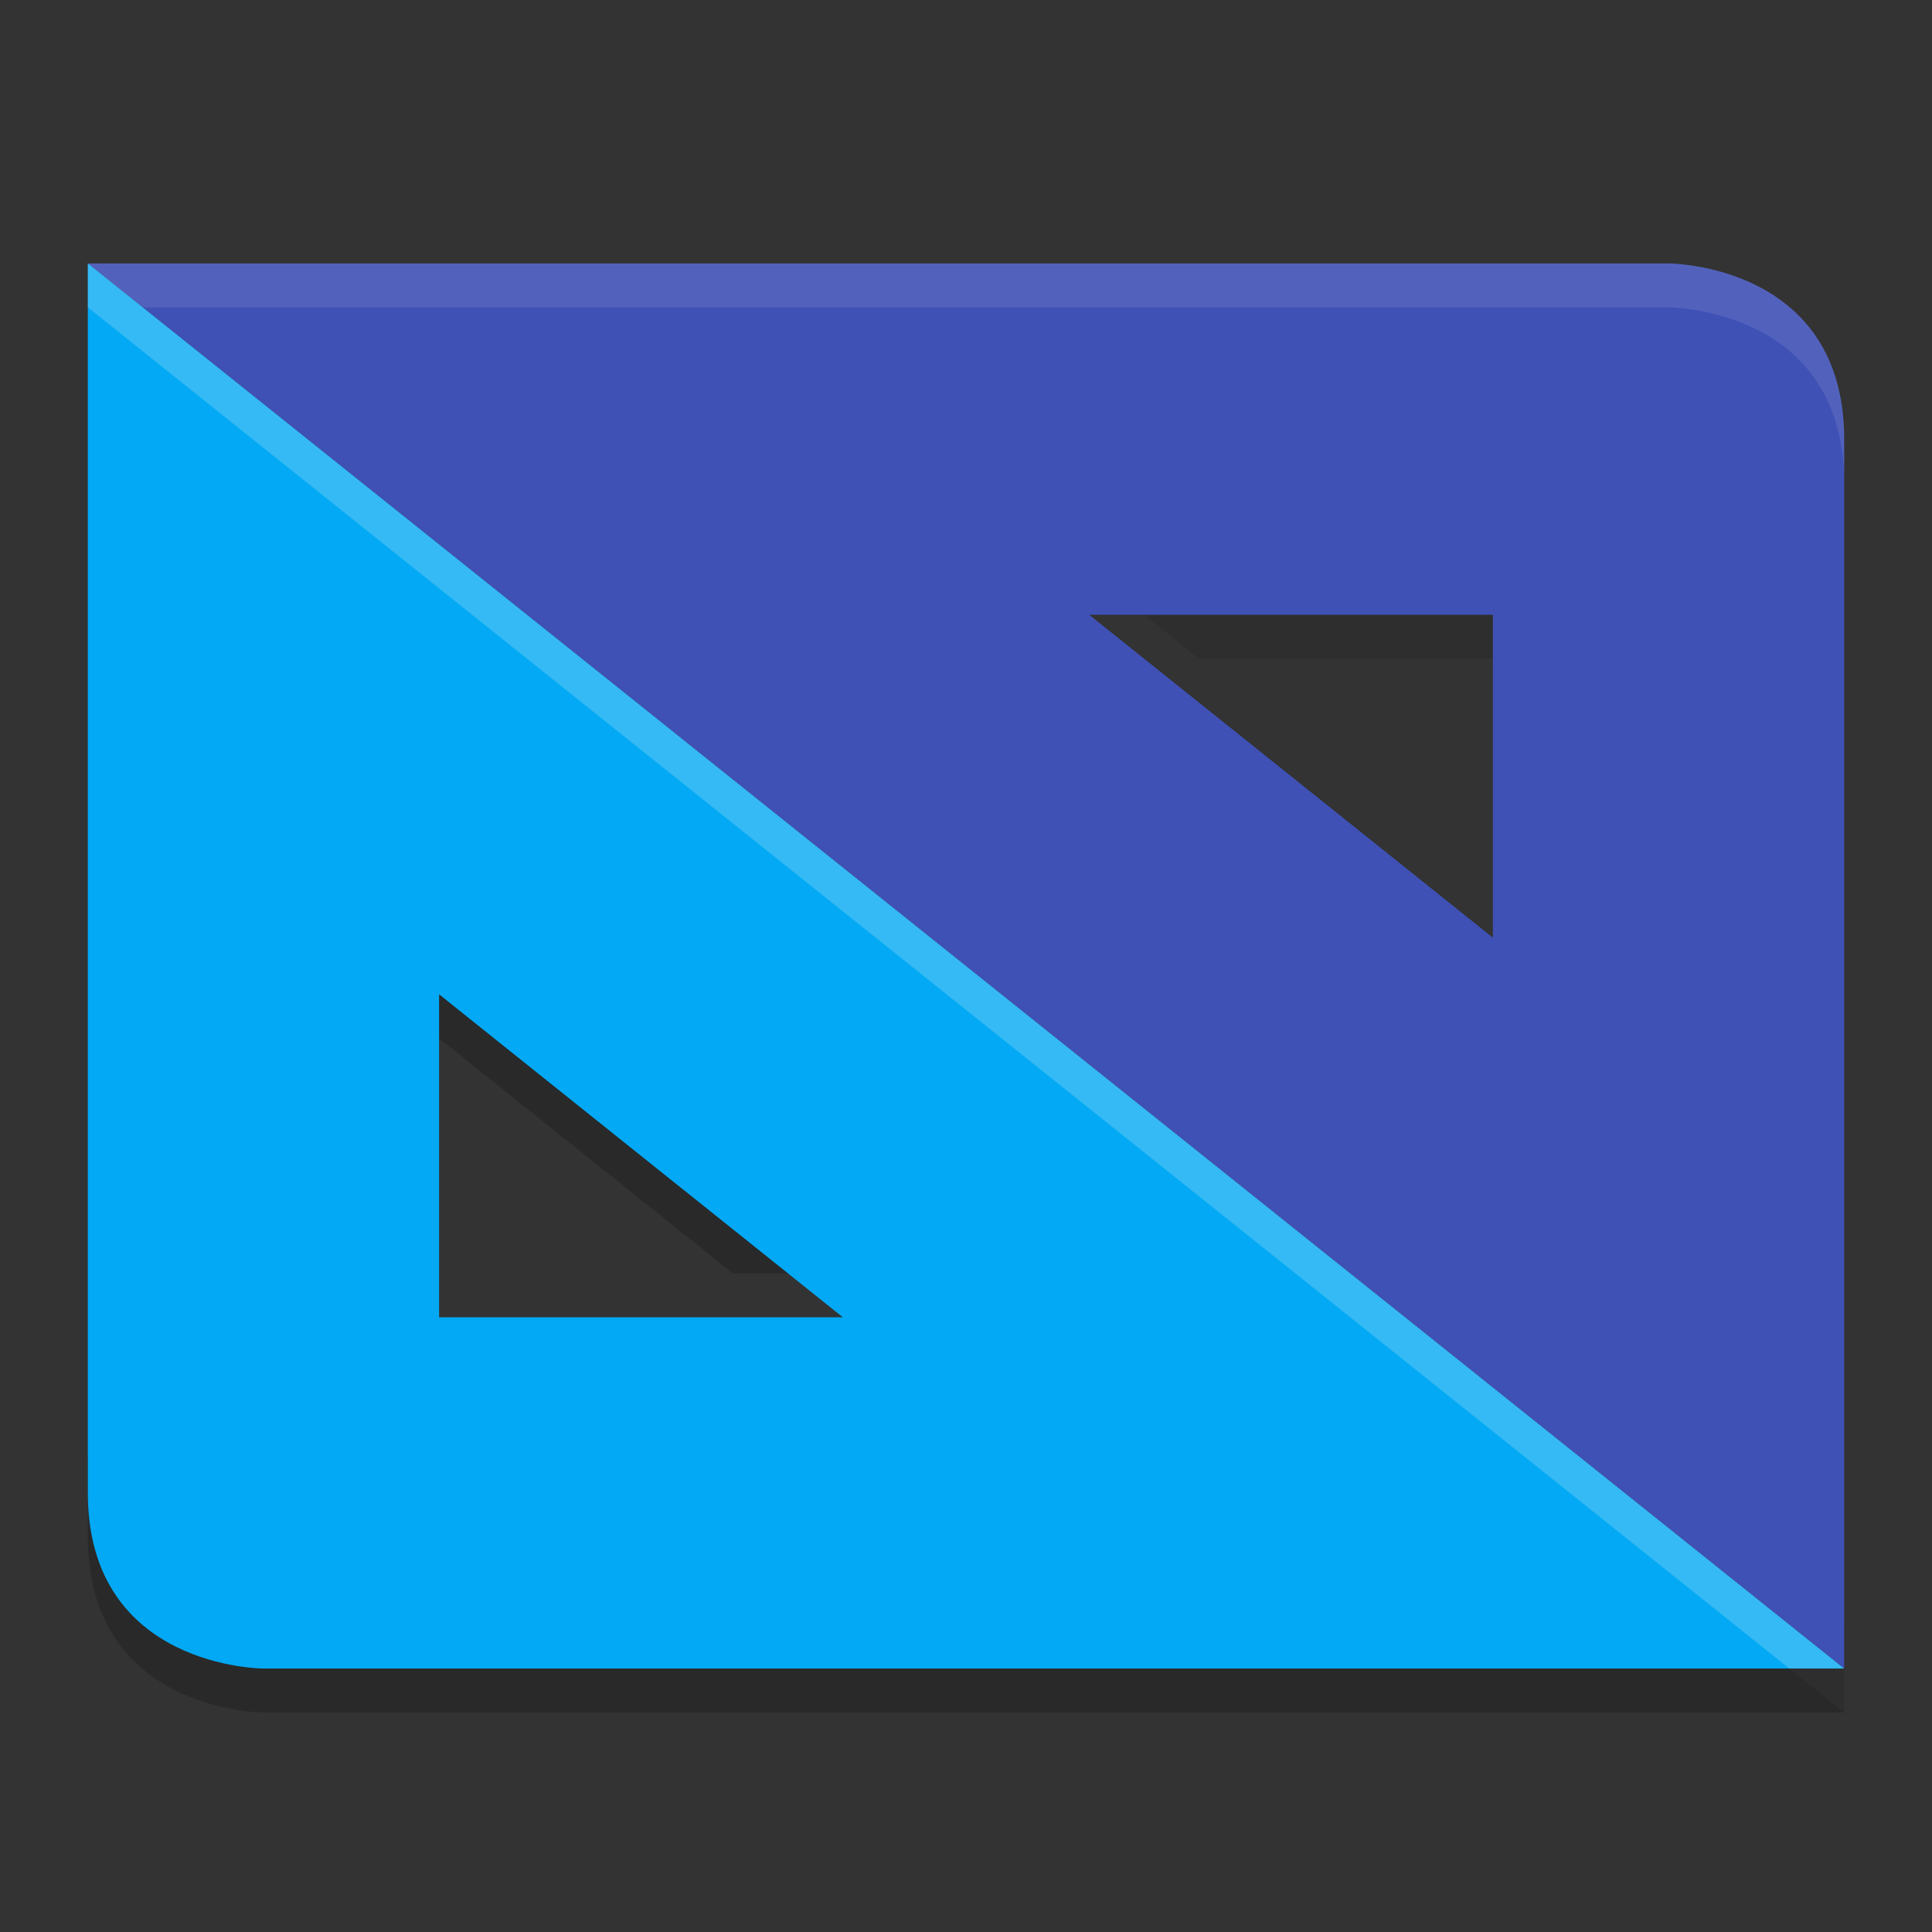
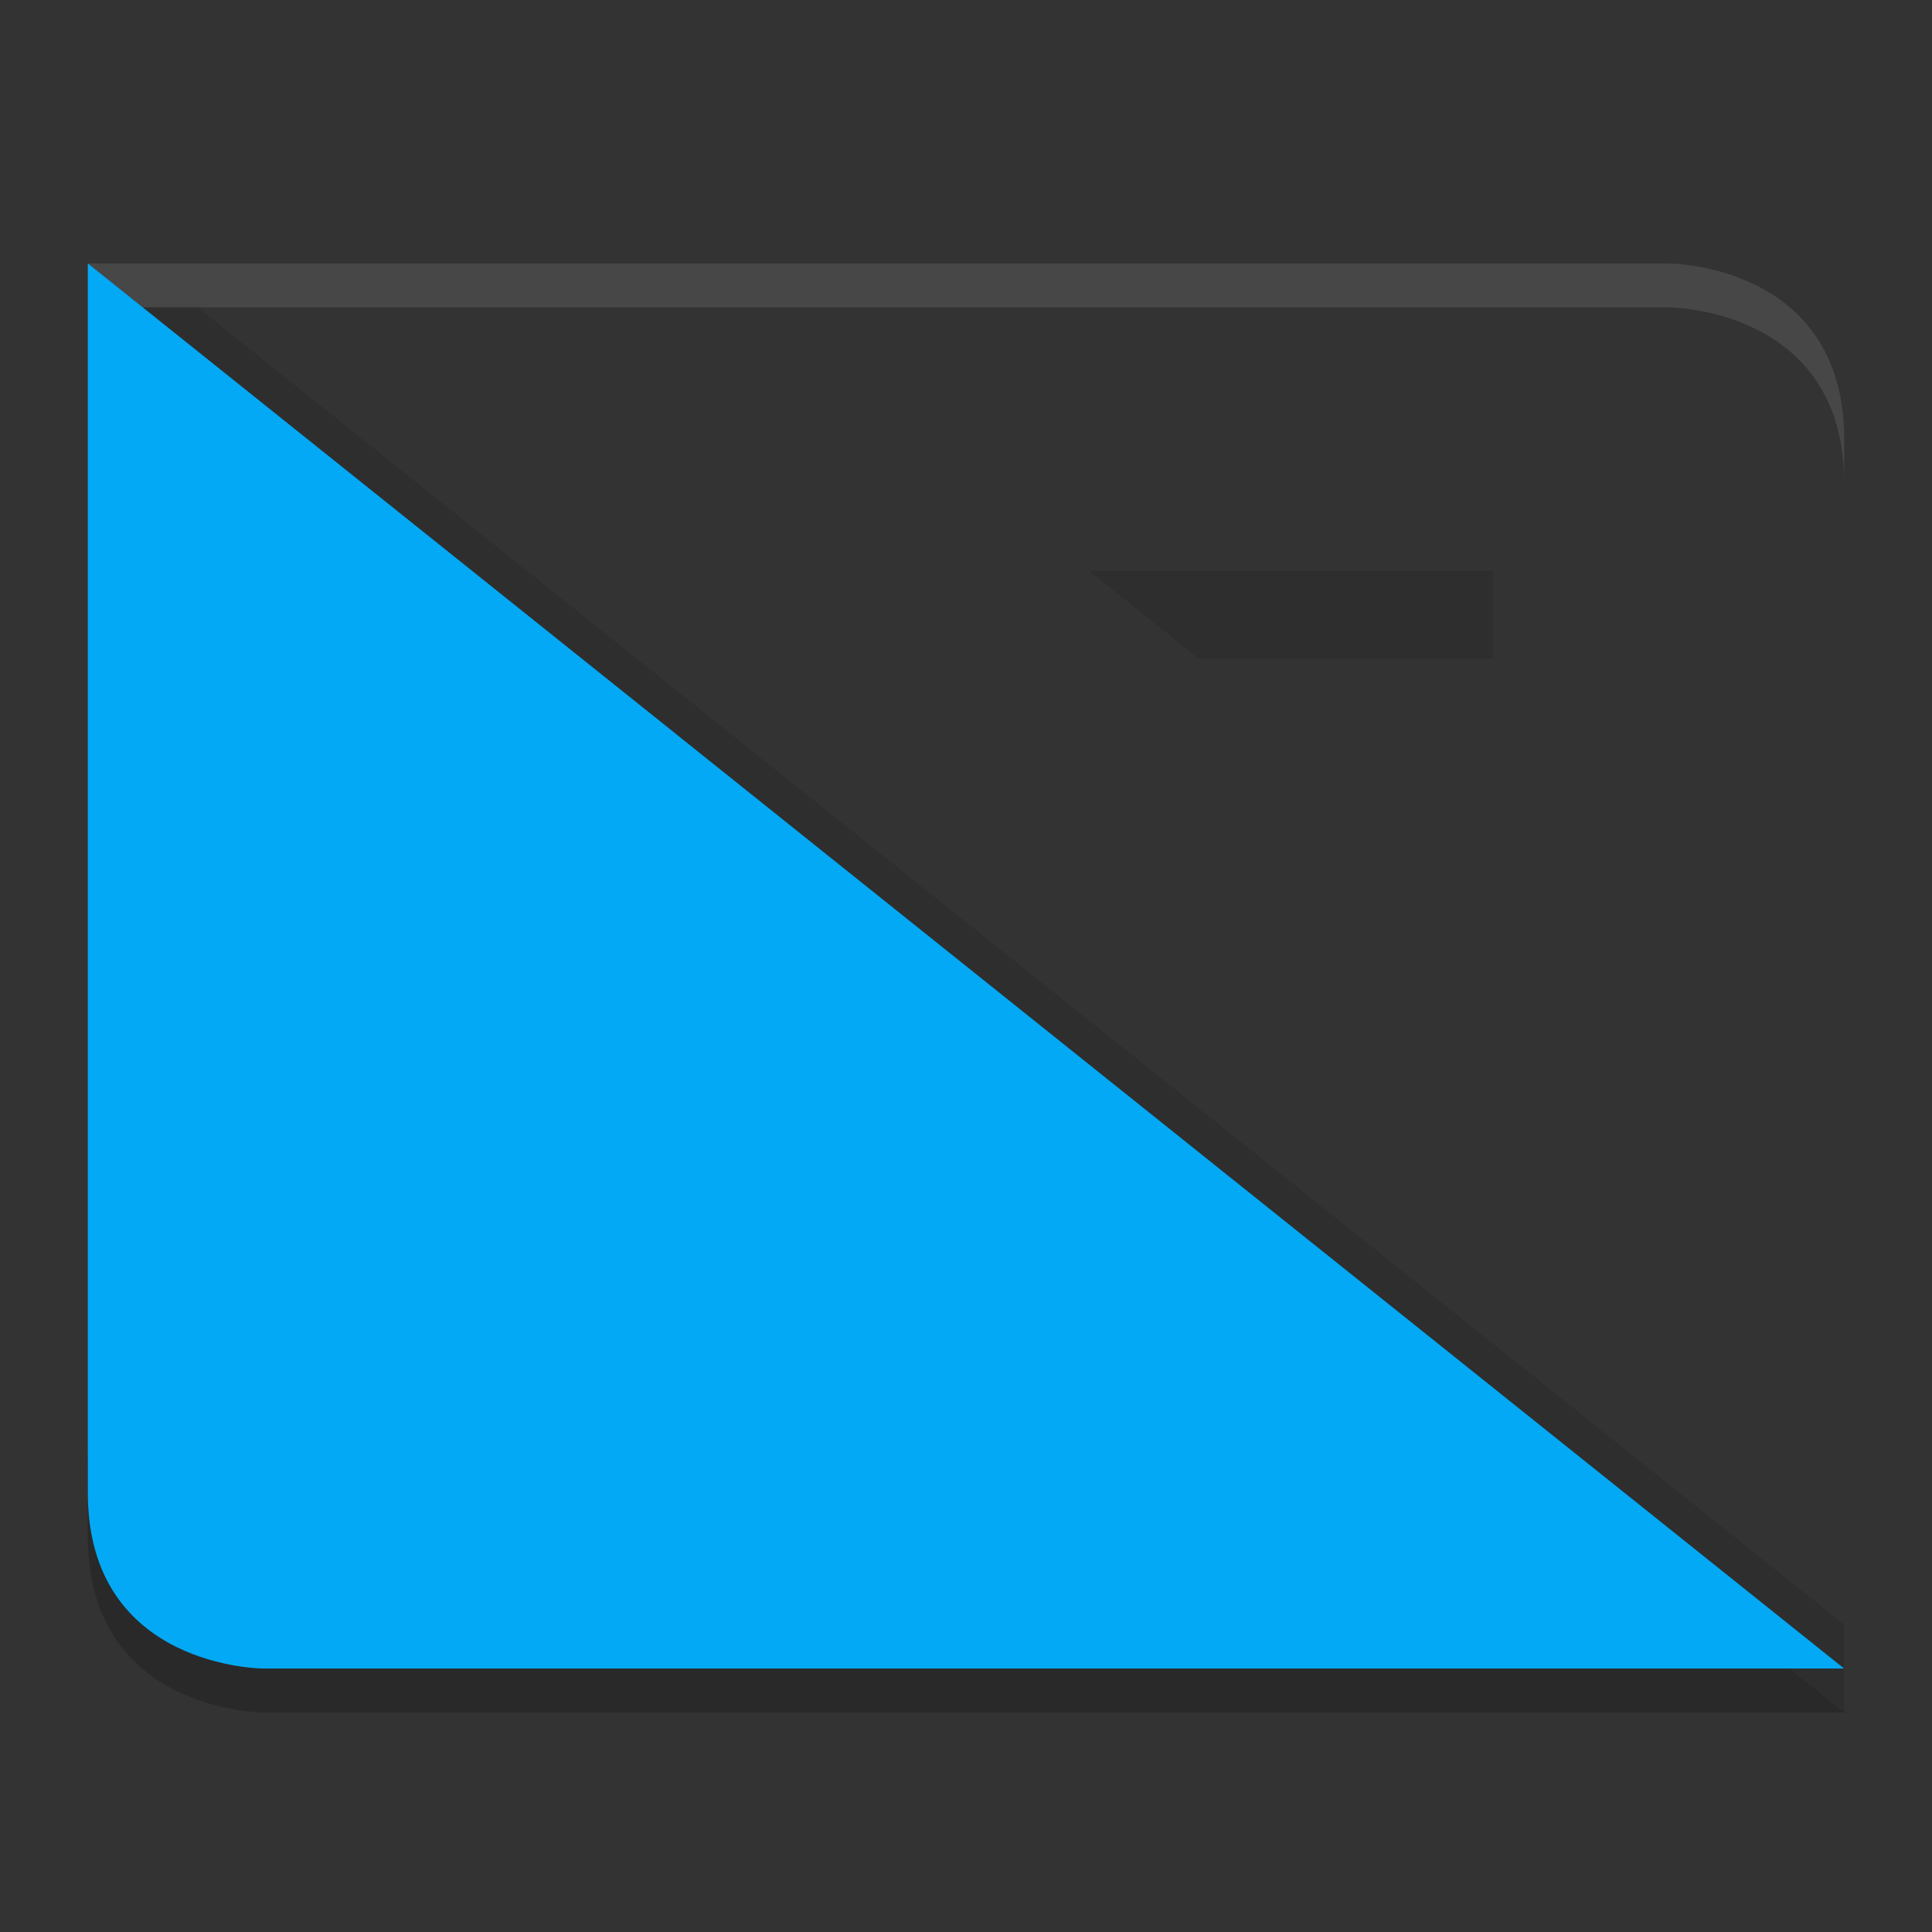
<svg xmlns="http://www.w3.org/2000/svg" width="22" height="22" version="1.1" viewBox="0 0 44 44">
  <rect x="0" y="0" width="44" height="44" fill="#333333" stroke="none" />
  <path opacity=".1" d="m42 39v-2l-37.5-30h-2.5l40 32zm-8-24v-2h-9.195l2.5 2h6.695z" />
  <path opacity=".2" d="m42 39-2.5-2h-33.5s-4 0-4-4v2c0 4 4 4 4 4h36zm-22.805-10-9.195-7.355v2l6.695 5.356h2.5z" />
  <path opacity=".2" d="m10 21.645v1l7.945 6.355h1.25l-9.195-7.355zm-8 11.355v1c0 4 4 4 4 4h36l-1.25-1h-34.75s-4 0-4-4z" />
-   <path fill="#3f51b5" d="m42 38v-28c0-4-4-4-4-4h-36l40 32zm-8-16.645-9.195-7.355h9.195v7.356z" />
-   <path fill="#03a9f4" d="m2 6v28c0 4 4 4 4 4h36l-40-32zm8 16.645 9.195 7.355h-9.195v-7.355z" />
+   <path fill="#03a9f4" d="m2 6v28c0 4 4 4 4 4h36l-40-32zm8 16.645 9.195 7.355v-7.355z" />
  <path fill="#fff" opacity=".1" transform="scale(2)" d="m1 3 0.625 0.5h17.375s2 0 2 2v-0.5c0-2-2-2-2-2z" />
-   <path fill="#fff" opacity=".2" transform="scale(2)" d="m1 3v0.5l19.375 15.5h0.625z" />
</svg>